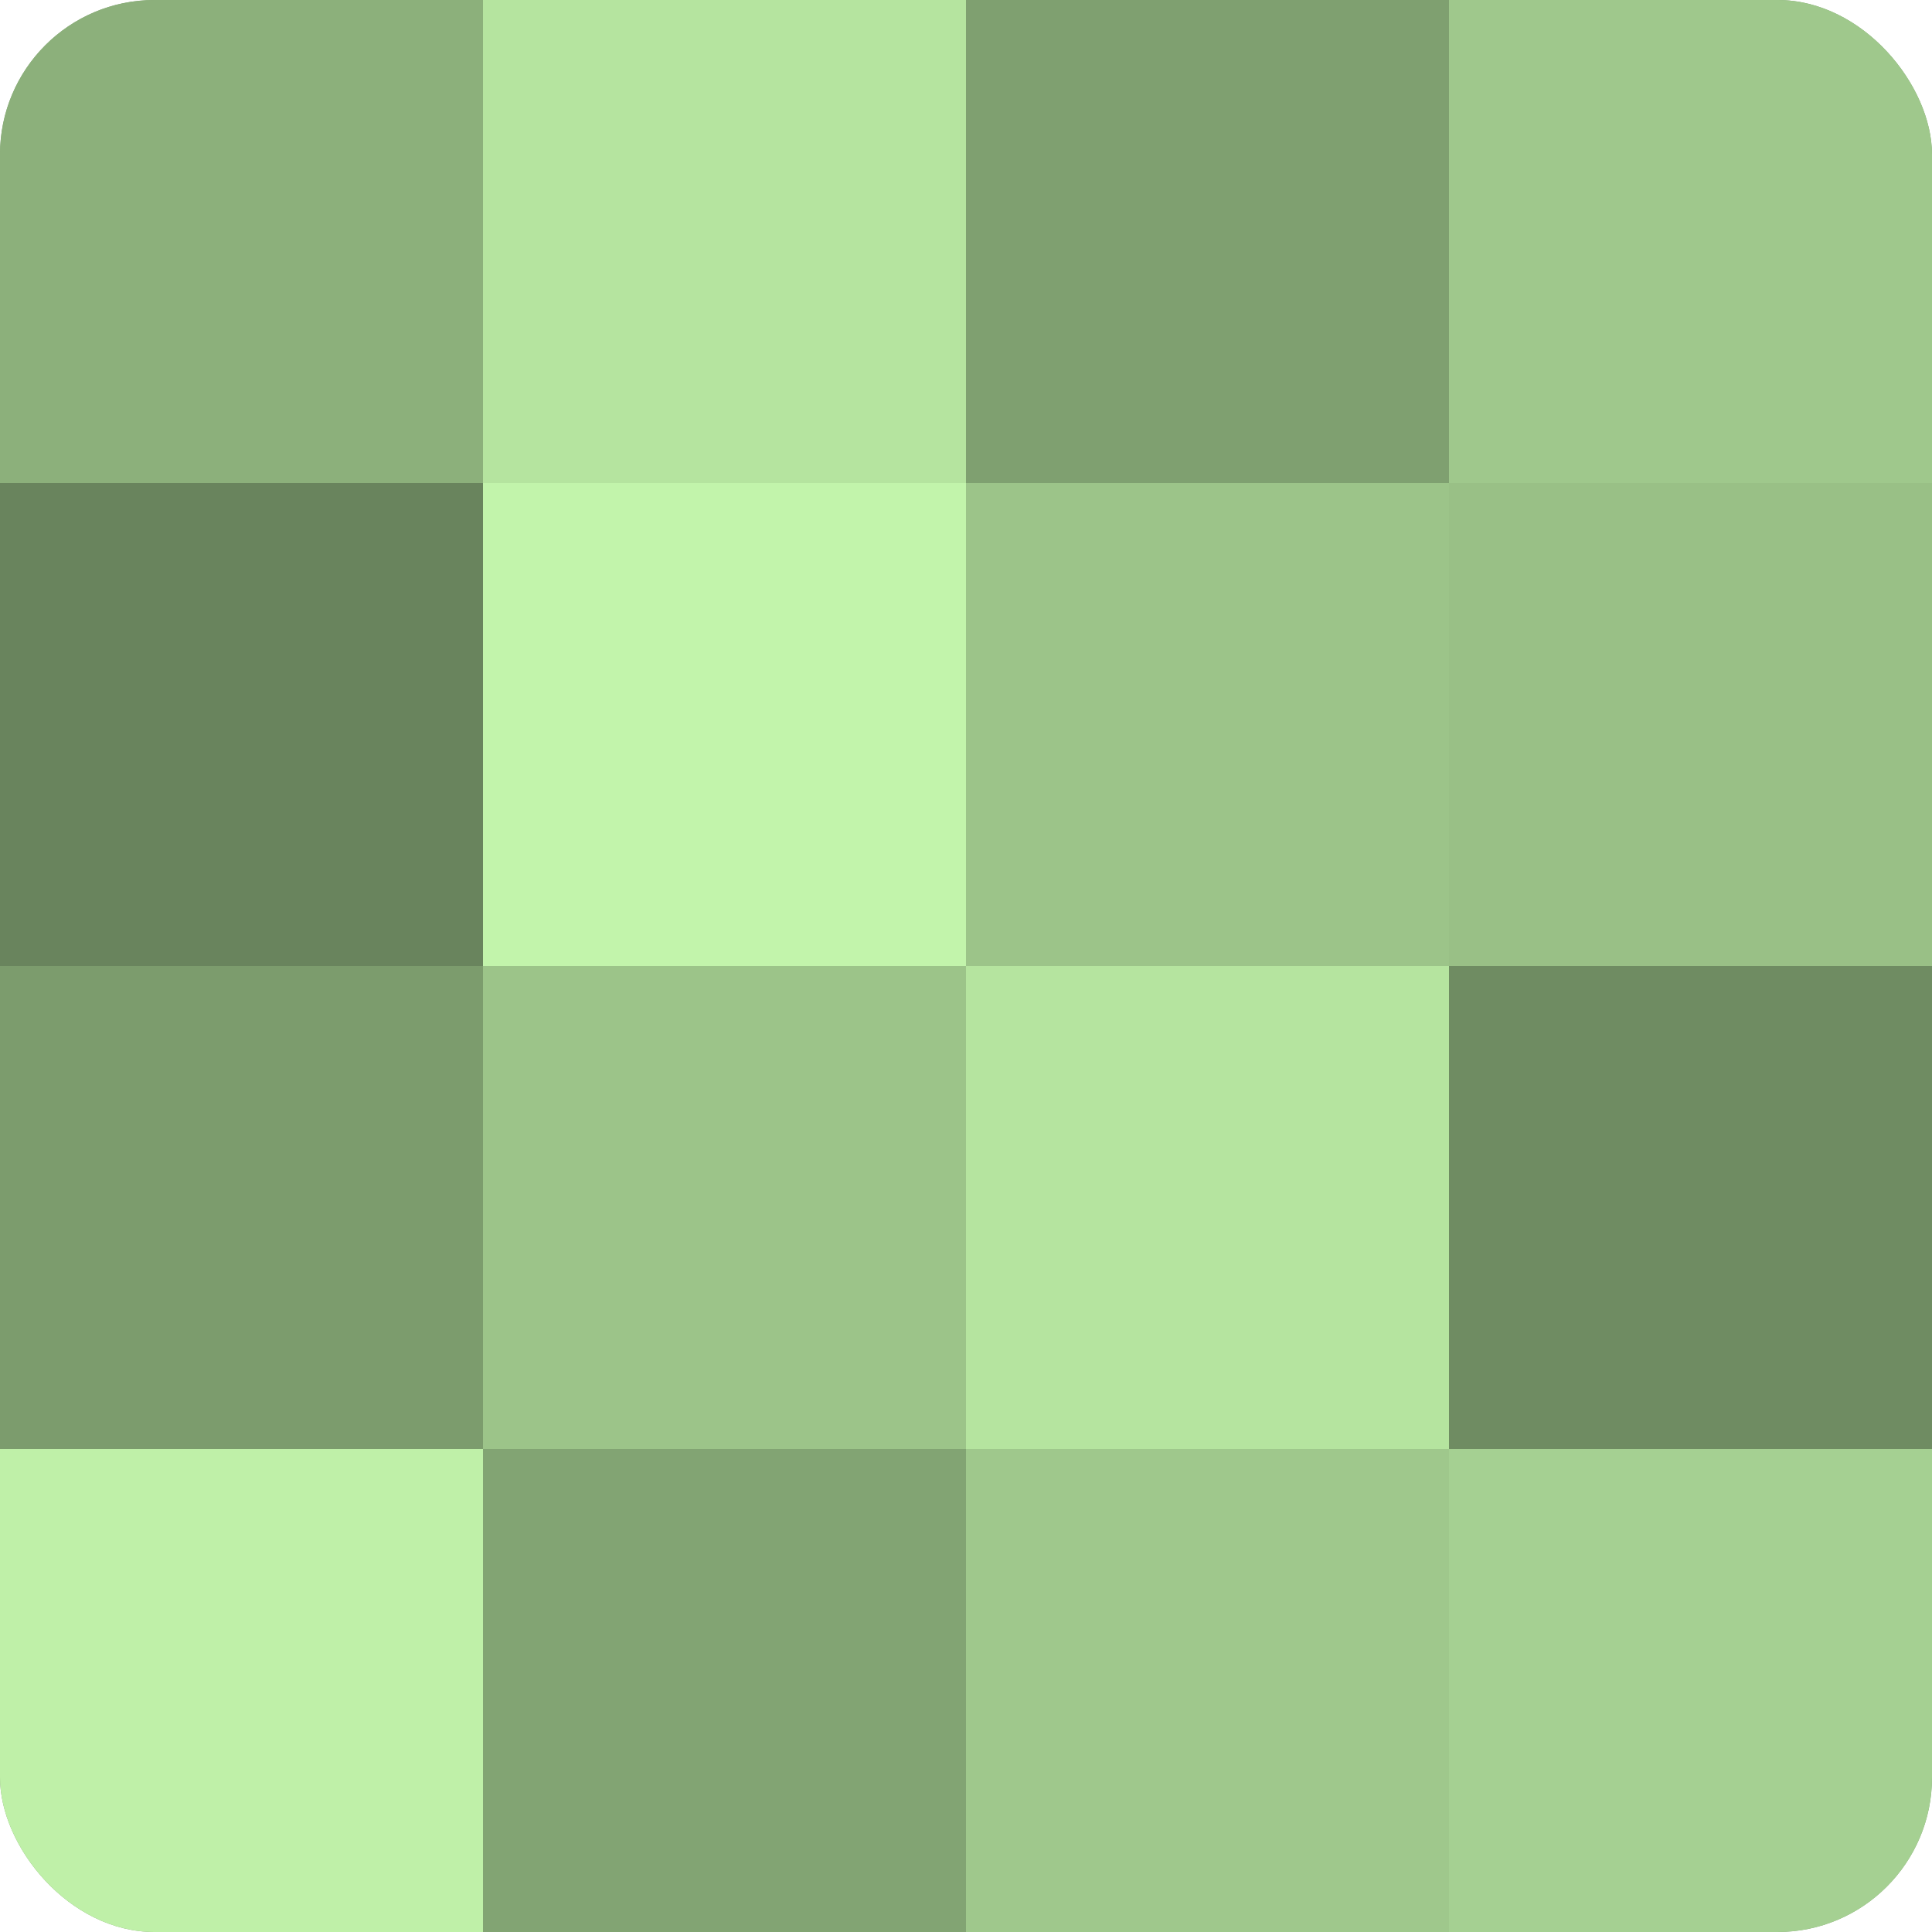
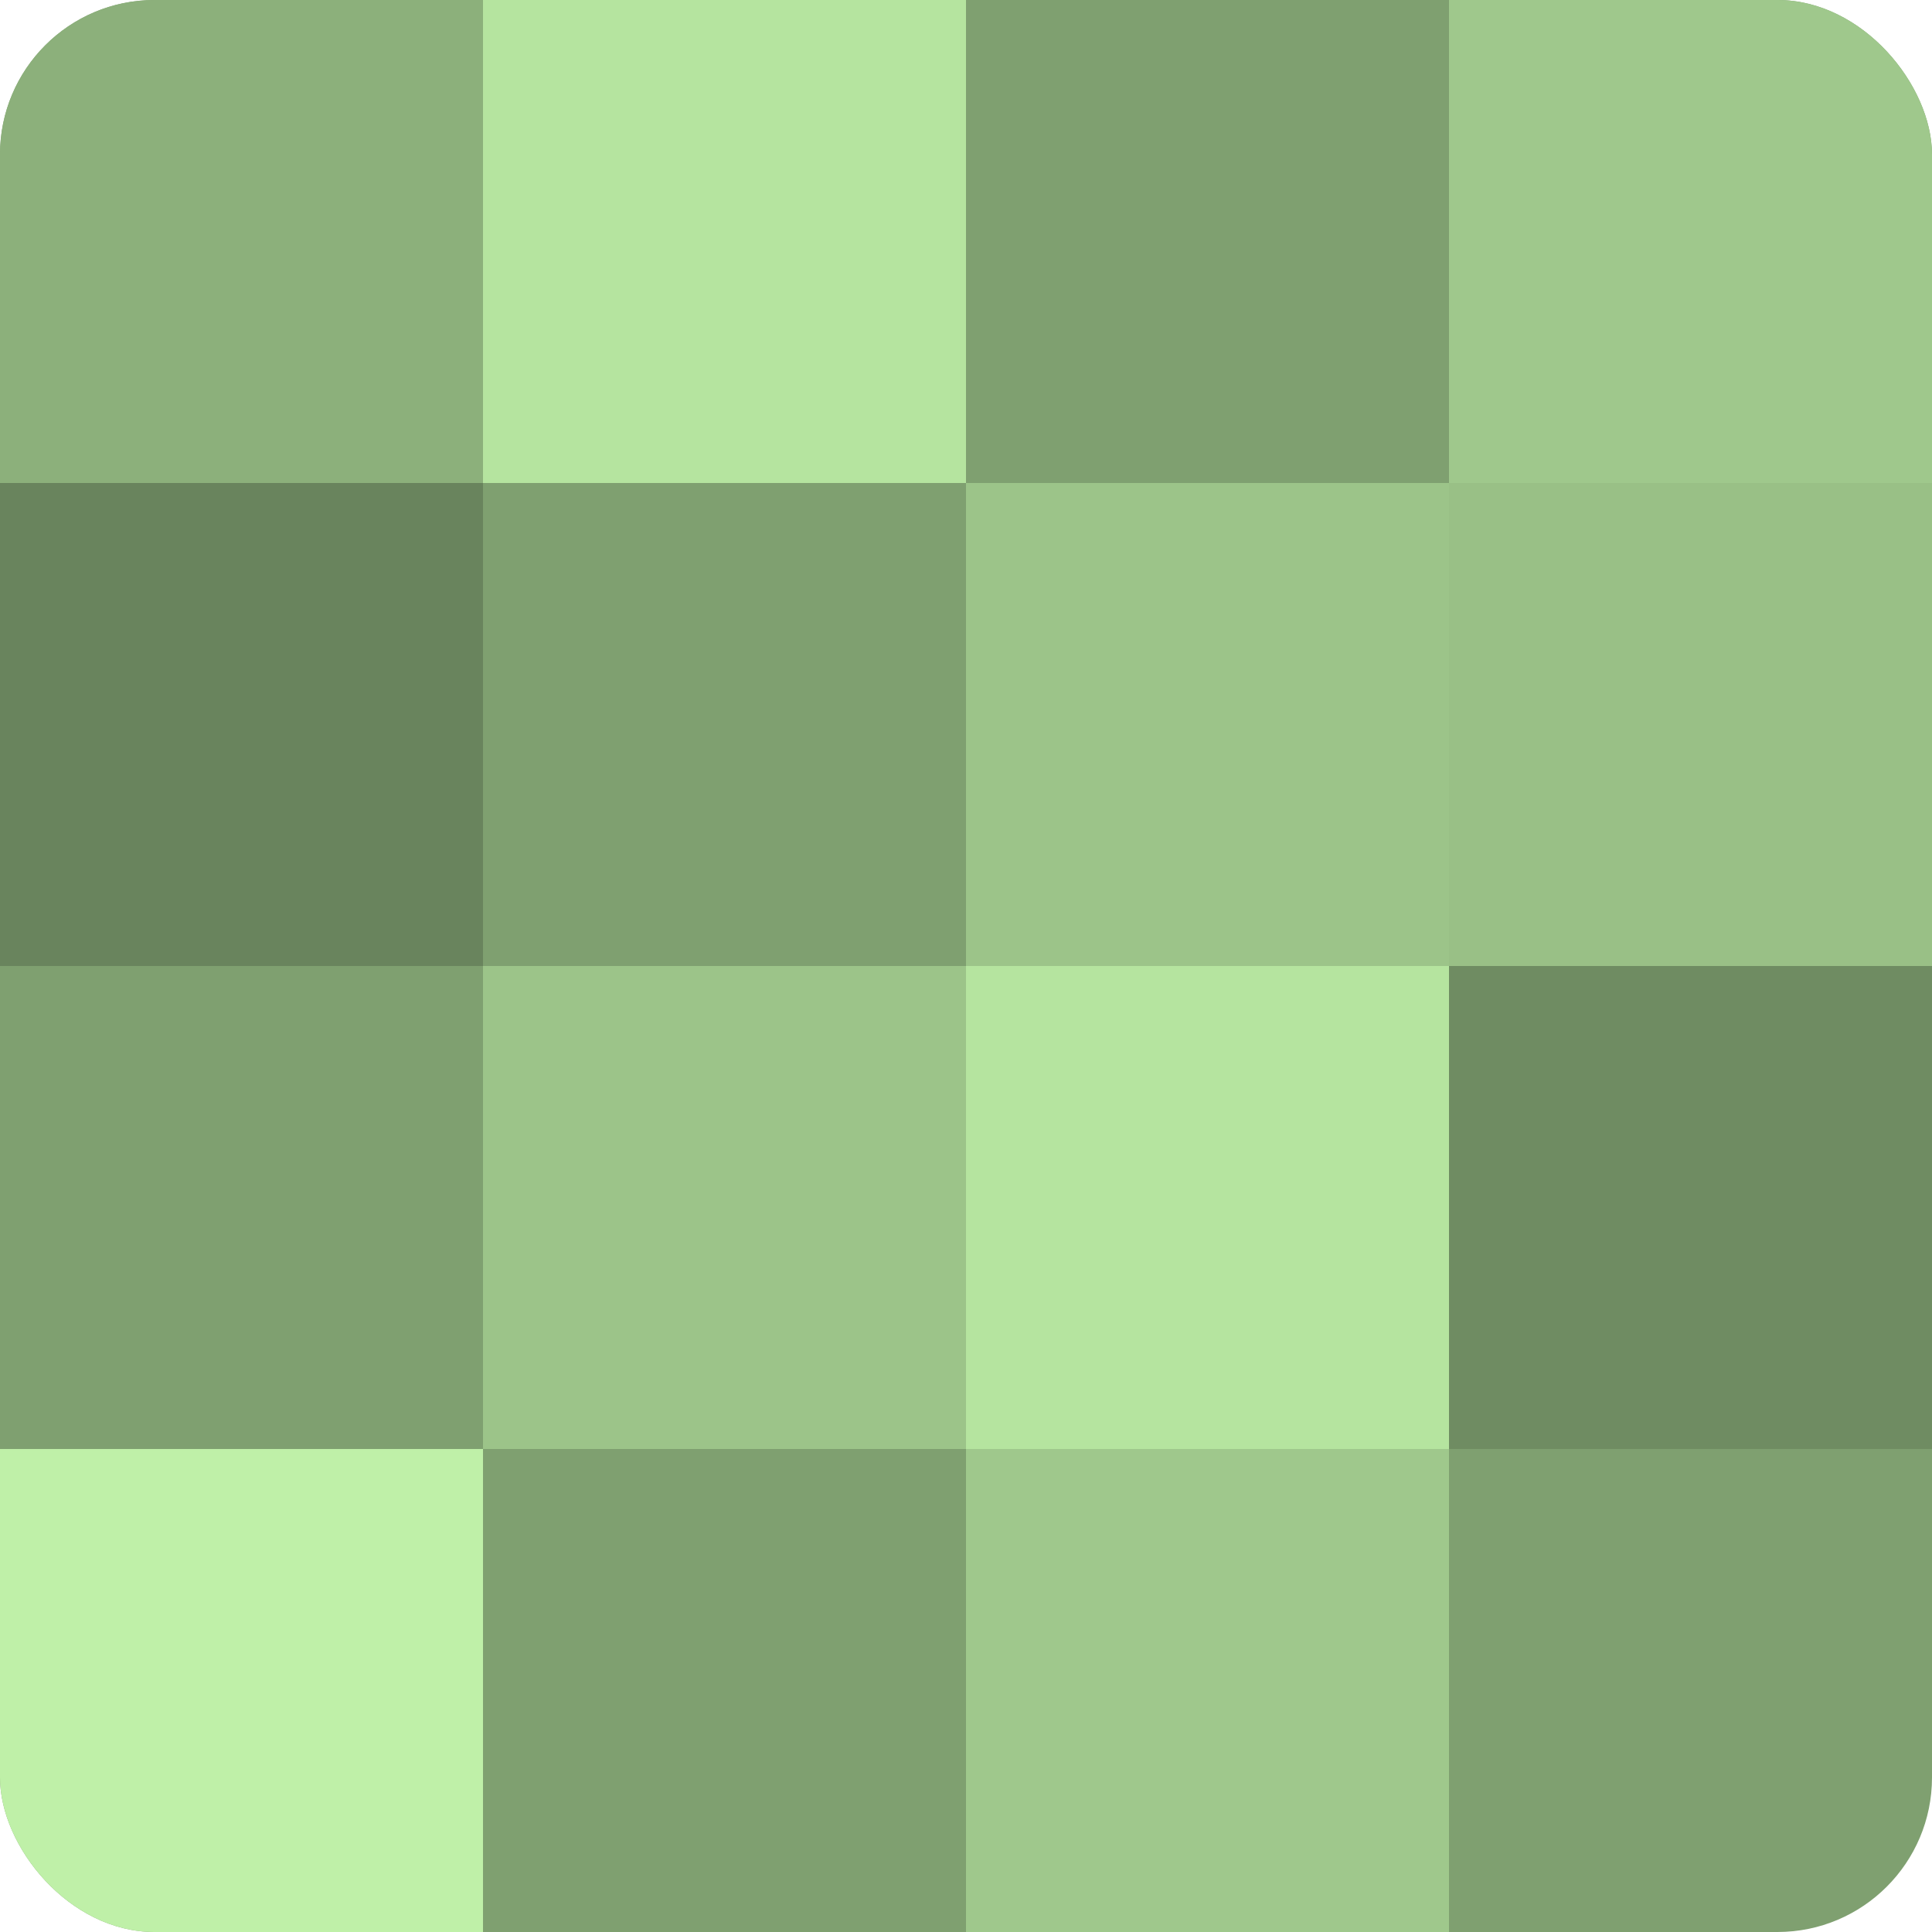
<svg xmlns="http://www.w3.org/2000/svg" width="60" height="60" viewBox="0 0 100 100" preserveAspectRatio="xMidYMid meet">
  <defs>
    <clipPath id="c" width="100" height="100">
      <rect width="100" height="100" rx="8" ry="8" />
    </clipPath>
  </defs>
  <g clip-path="url(#c)">
    <rect width="100" height="100" fill="#7fa070" />
    <rect width="25" height="25" fill="#8cb07b" />
    <rect y="25" width="25" height="25" fill="#69845d" />
-     <rect y="50" width="25" height="25" fill="#7c9c6d" />
    <rect y="75" width="25" height="25" fill="#bff0a8" />
    <rect x="25" width="25" height="25" fill="#b5e49f" />
-     <rect x="25" y="25" width="25" height="25" fill="#c2f4ab" />
    <rect x="25" y="50" width="25" height="25" fill="#9cc489" />
-     <rect x="25" y="75" width="25" height="25" fill="#82a473" />
    <rect x="50" width="25" height="25" fill="#7fa070" />
    <rect x="50" y="25" width="25" height="25" fill="#9cc489" />
    <rect x="50" y="50" width="25" height="25" fill="#b5e49f" />
    <rect x="50" y="75" width="25" height="25" fill="#9fc88c" />
    <rect x="75" width="25" height="25" fill="#9fc88c" />
    <rect x="75" y="25" width="25" height="25" fill="#99c086" />
    <rect x="75" y="50" width="25" height="25" fill="#6f8c62" />
-     <rect x="75" y="75" width="25" height="25" fill="#a5d092" />
  </g>
</svg>